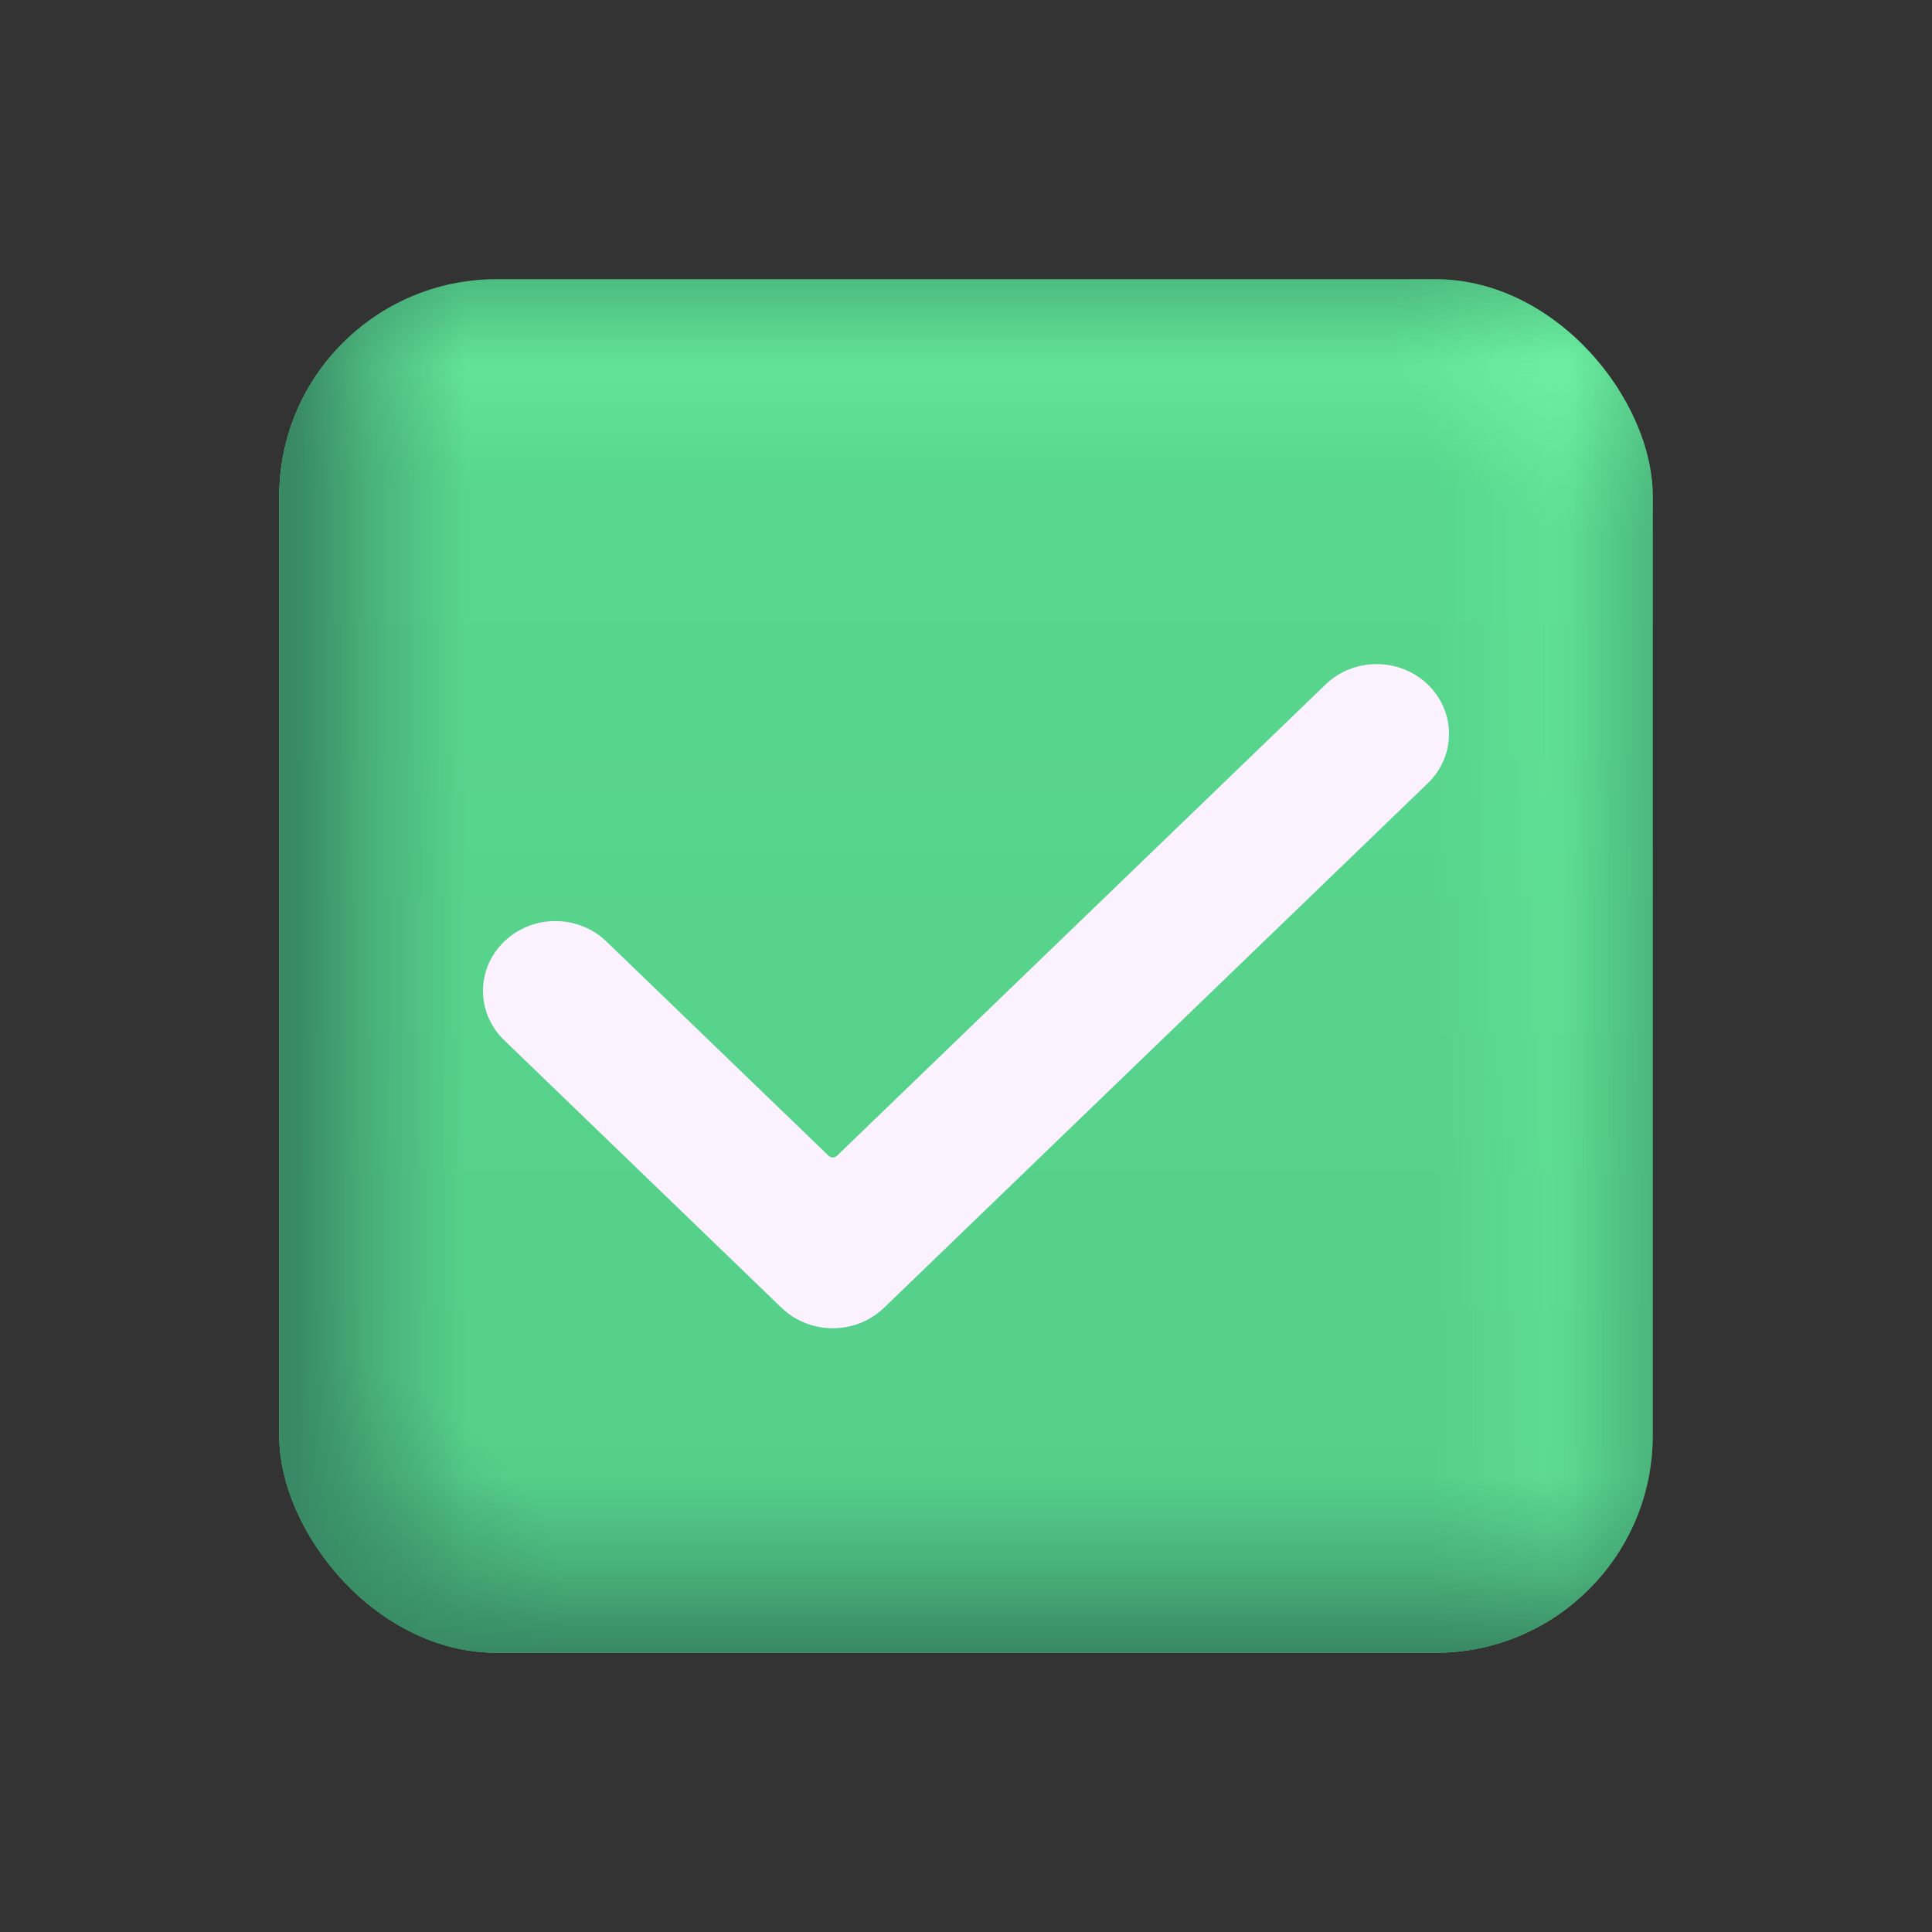
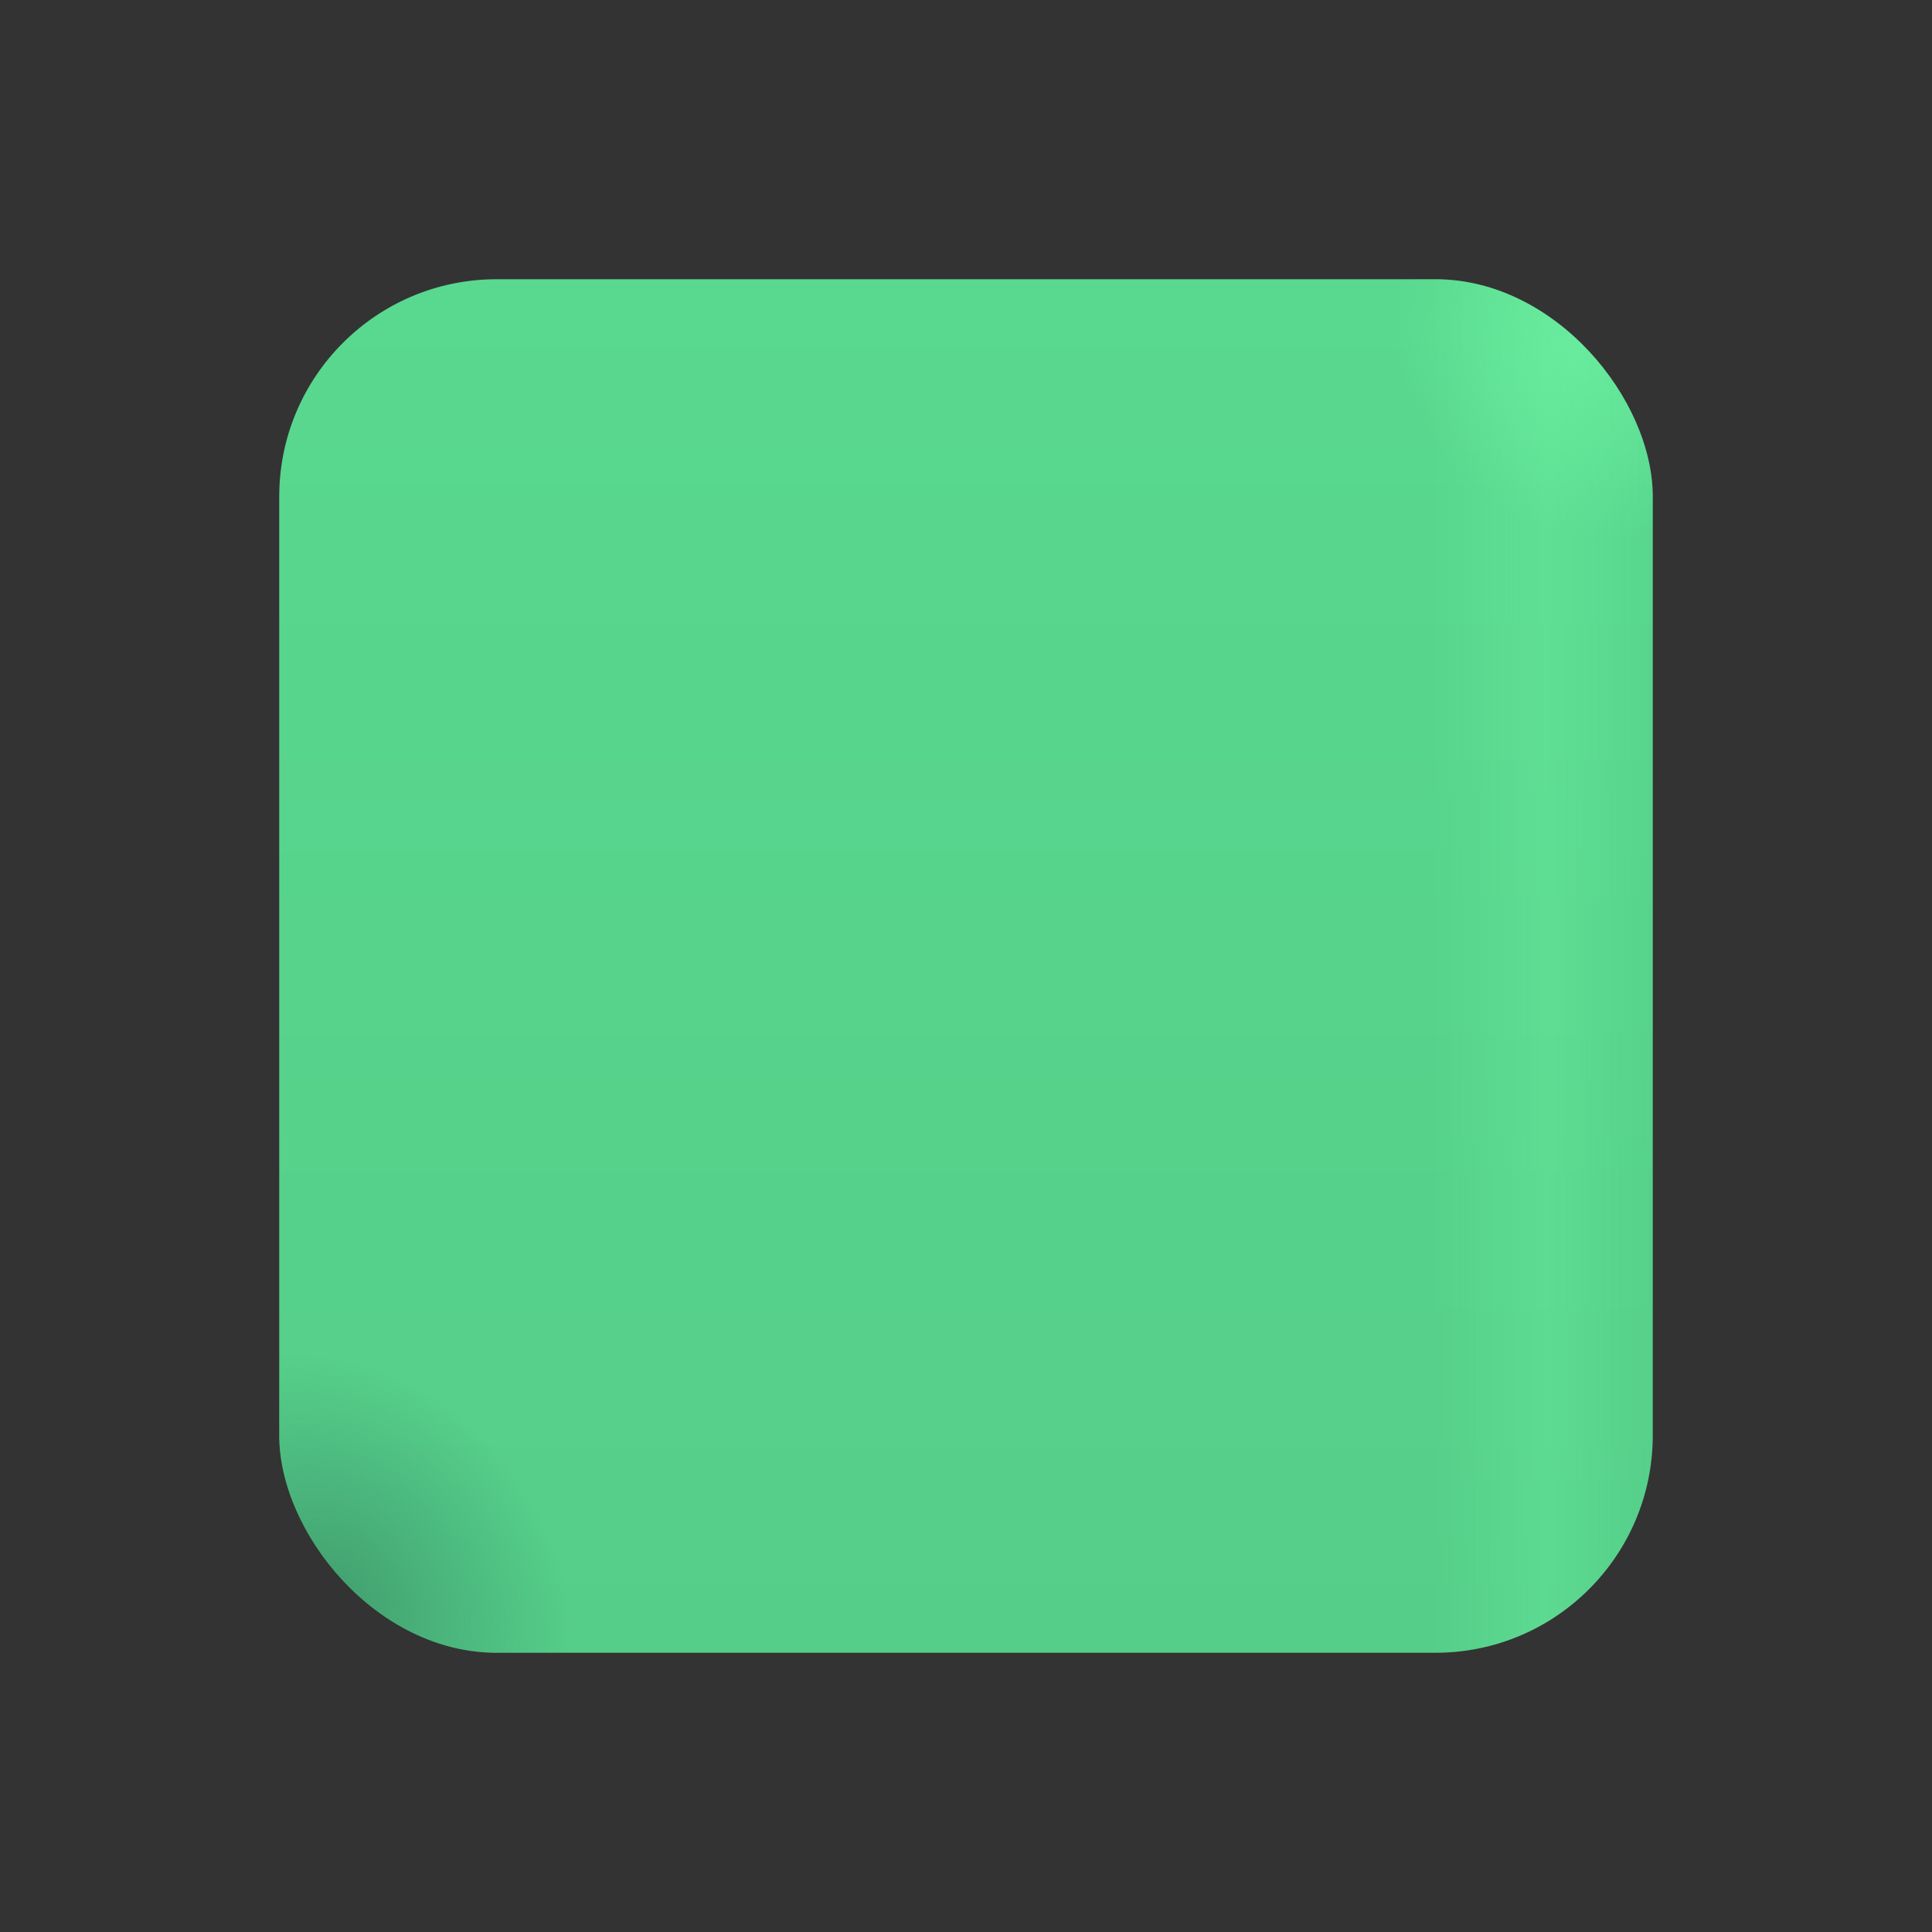
<svg xmlns="http://www.w3.org/2000/svg" width="32" height="32" viewBox="0 0 32 32" fill="none">
  <rect x="0" y="0" width="32" height="32" fill="#333333" stroke="none" />
  <rect x="4.625" y="4.625" width="22.75" height="22.75" rx="3.6" fill="url(#paint0_linear_739_16528)" />
  <rect x="4.625" y="4.625" width="22.75" height="22.75" rx="3.6" fill="url(#paint1_radial_739_16528)" />
  <rect x="4.625" y="4.625" width="22.75" height="22.75" rx="3.6" fill="url(#paint2_radial_739_16528)" />
  <rect x="4.625" y="4.625" width="22.75" height="22.75" rx="3.6" fill="url(#paint3_linear_739_16528)" />
-   <rect x="4.625" y="4.625" width="22.75" height="22.75" rx="3.6" fill="url(#paint4_linear_739_16528)" />
-   <rect x="4.625" y="4.625" width="22.75" height="22.75" rx="3.6" fill="url(#paint5_linear_739_16528)" />
-   <rect x="4.625" y="4.625" width="22.75" height="22.75" rx="3.6" fill="url(#paint6_linear_739_16528)" />
-   <path d="M13.794 22C13.487 22 13.181 21.887 12.946 21.662L8.351 17.229C7.883 16.778 7.883 16.046 8.351 15.595C8.819 15.143 9.577 15.143 10.045 15.595L13.724 19.143C13.763 19.18 13.824 19.18 13.863 19.143L21.955 11.338C22.422 10.887 23.181 10.887 23.649 11.338C24.117 11.79 24.117 12.521 23.649 12.973L14.641 21.662C14.407 21.887 14.1 22 13.794 22Z" fill="#FCF2FF" />
  <defs>
    <linearGradient id="paint0_linear_739_16528" x1="16" y1="4.625" x2="16" y2="27.375" gradientUnits="userSpaceOnUse">
      <stop stop-color="#59D88F" />
      <stop offset="1" stop-color="#55CE89" />
    </linearGradient>
    <radialGradient id="paint1_radial_739_16528" cx="0" cy="0" r="1" gradientUnits="userSpaceOnUse" gradientTransform="translate(26.156 5.844) rotate(135) scale(2.873 3.355)">
      <stop stop-color="#6FF4A4" stop-opacity="0.6" />
      <stop offset="1" stop-color="#6FF4A4" stop-opacity="0" />
    </radialGradient>
    <radialGradient id="paint2_radial_739_16528" cx="0" cy="0" r="1" gradientUnits="userSpaceOnUse" gradientTransform="translate(5.438 26.562) rotate(-40.601) scale(3.745 4.375)">
      <stop stop-color="#388964" stop-opacity="0.7" />
      <stop offset="1" stop-color="#388964" stop-opacity="0" />
    </radialGradient>
    <linearGradient id="paint3_linear_739_16528" x1="27.375" y1="16" x2="23.719" y2="16" gradientUnits="userSpaceOnUse">
      <stop stop-color="#6FF4A4" stop-opacity="0" />
      <stop offset="0.479" stop-color="#6FF4A4" stop-opacity="0.3" />
      <stop offset="1" stop-color="#6FF4A4" stop-opacity="0" />
    </linearGradient>
    <linearGradient id="paint4_linear_739_16528" x1="16" y1="4.625" x2="16" y2="7.875" gradientUnits="userSpaceOnUse">
      <stop stop-color="#6FF4A4" stop-opacity="0" />
      <stop offset="0.479" stop-color="#6FF4A4" stop-opacity="0.4" />
      <stop offset="1" stop-color="#6FF4A4" stop-opacity="0" />
    </linearGradient>
    <linearGradient id="paint5_linear_739_16528" x1="16" y1="4.625" x2="16" y2="27.375" gradientUnits="userSpaceOnUse">
      <stop stop-color="#388964" stop-opacity="0.35" />
      <stop offset="0.058" stop-color="#388964" stop-opacity="0" />
      <stop offset="0.872" stop-color="#388964" stop-opacity="0" />
      <stop offset="0.939" stop-color="#388964" stop-opacity="0.439" />
      <stop offset="1" stop-color="#388964" />
    </linearGradient>
    <linearGradient id="paint6_linear_739_16528" x1="27.295" y1="15.796" x2="4.851" y2="15.796" gradientUnits="userSpaceOnUse">
      <stop stop-color="#388964" stop-opacity="0.35" />
      <stop offset="0.058" stop-color="#388964" stop-opacity="0" />
      <stop offset="0.872" stop-color="#388964" stop-opacity="0" />
      <stop offset="0.939" stop-color="#388964" stop-opacity="0.439" />
      <stop offset="1" stop-color="#388964" />
    </linearGradient>
  </defs>
</svg>